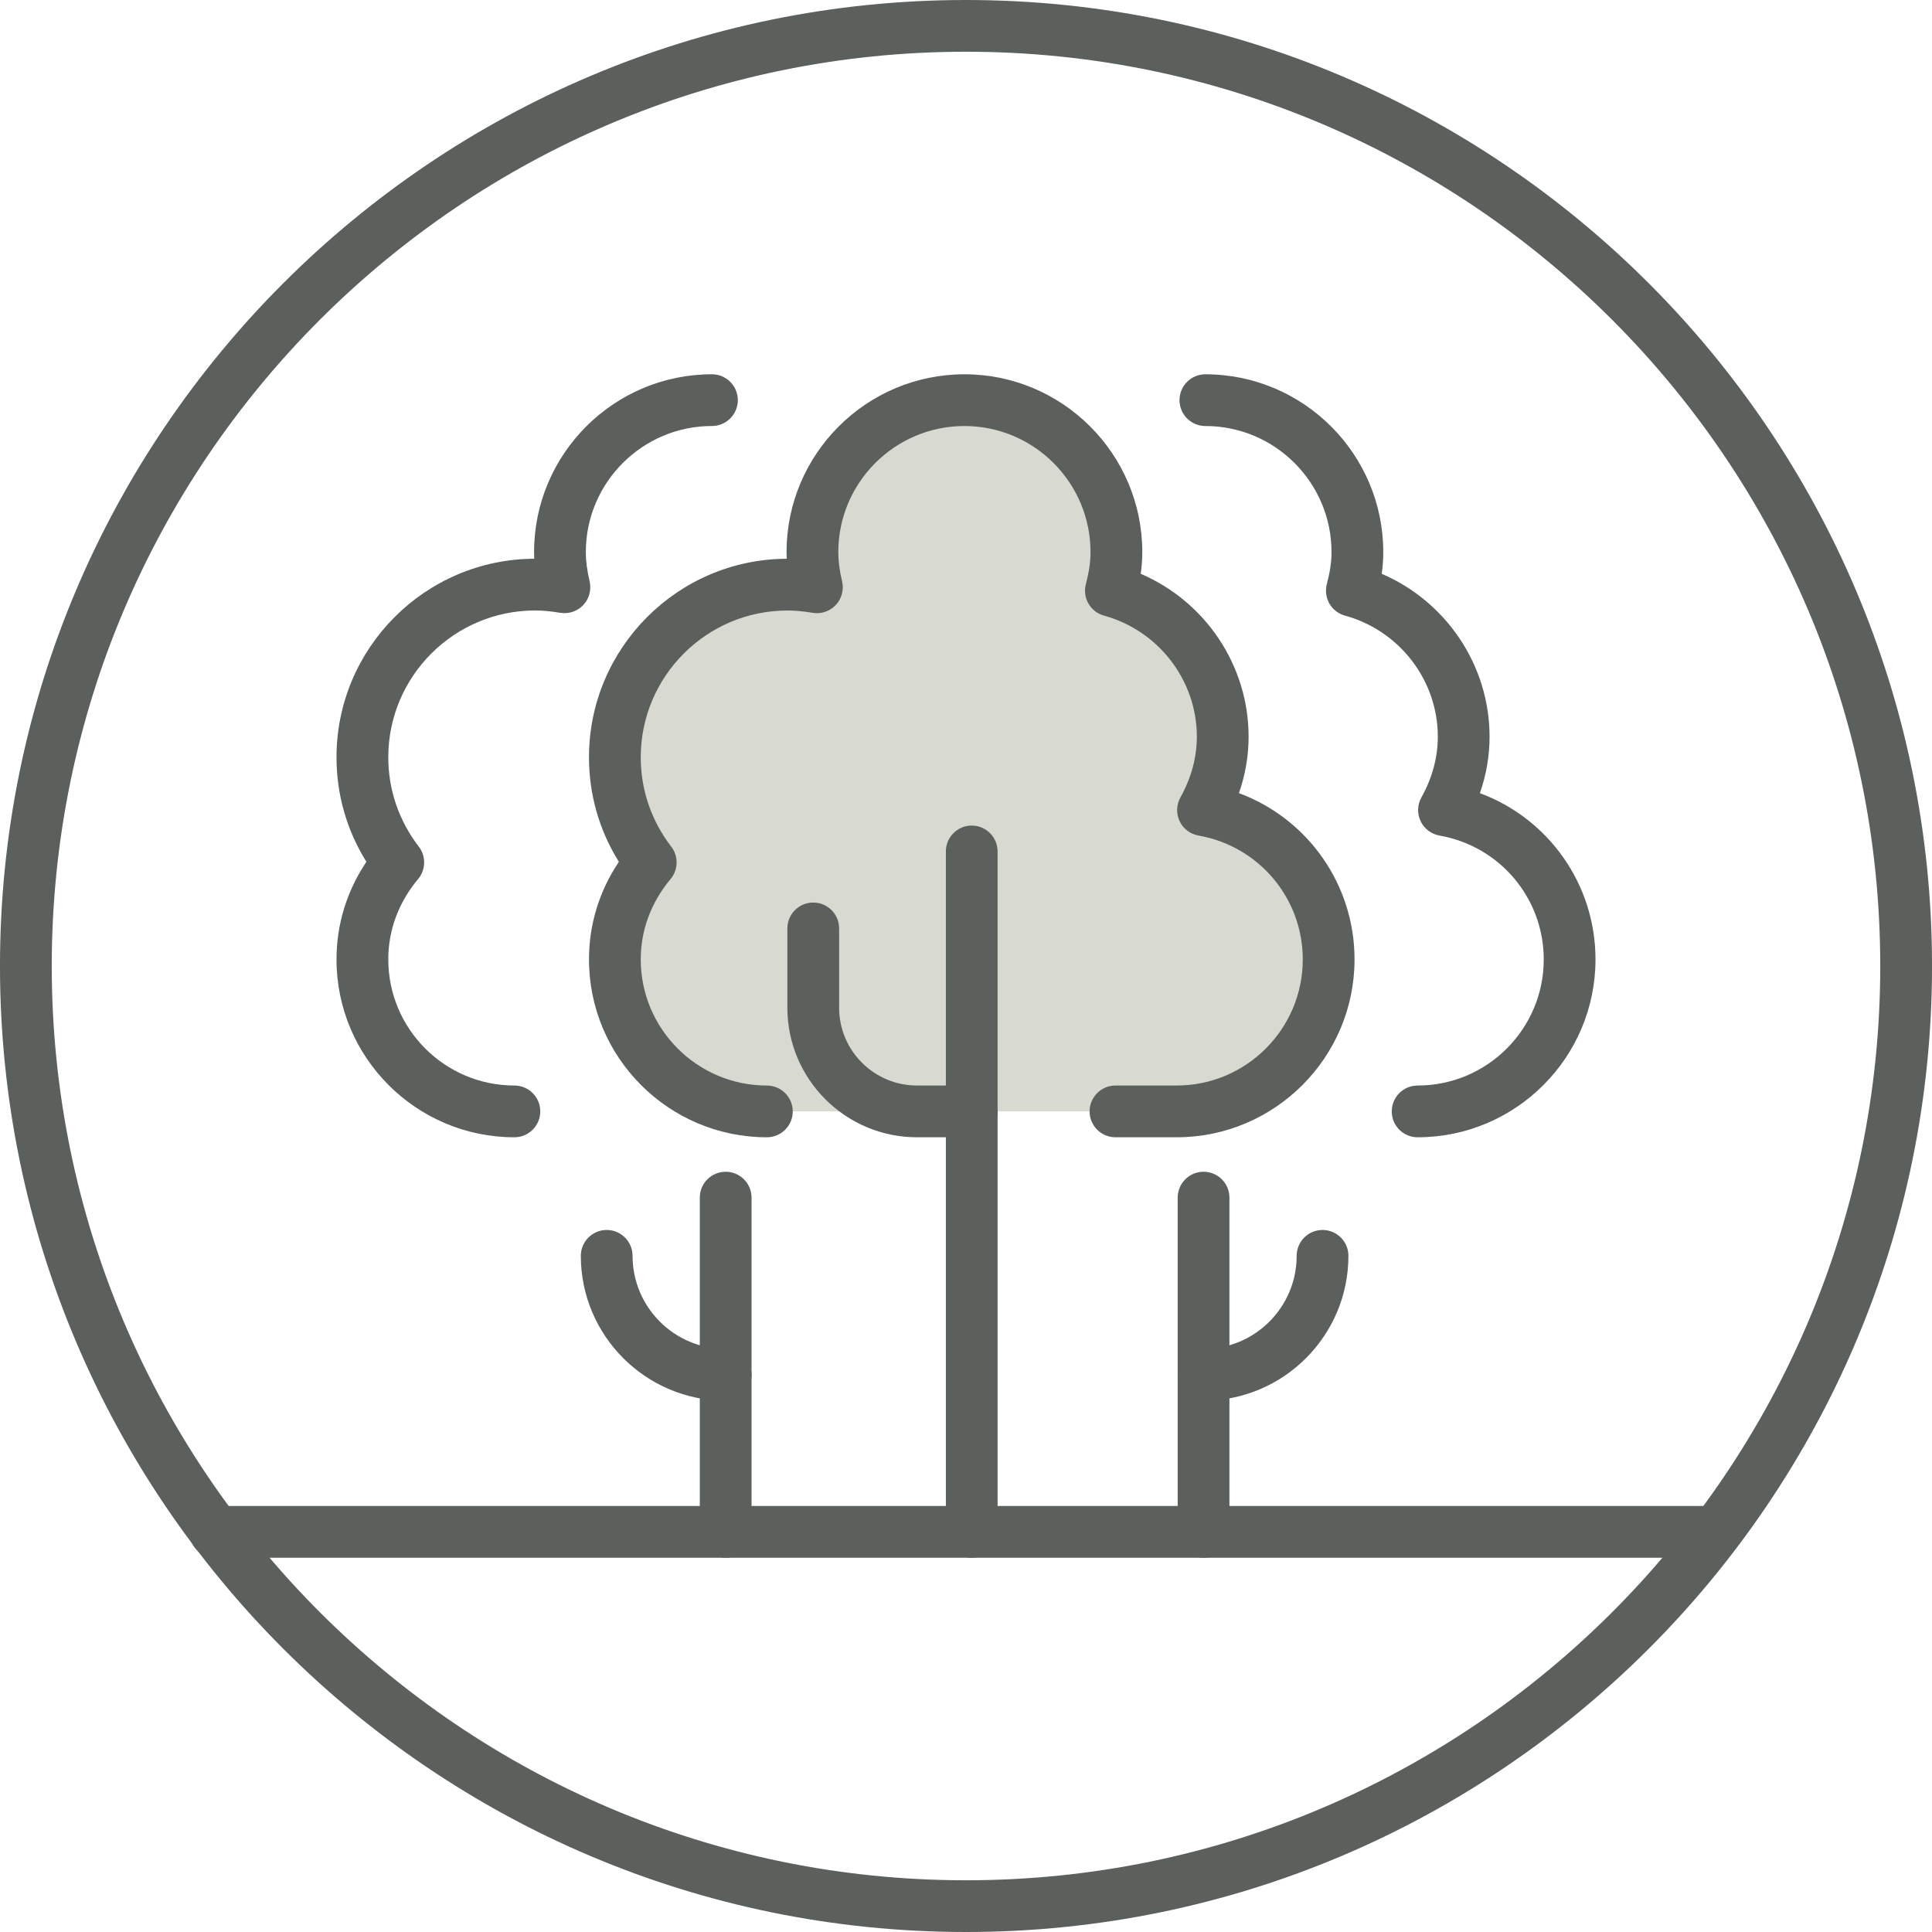
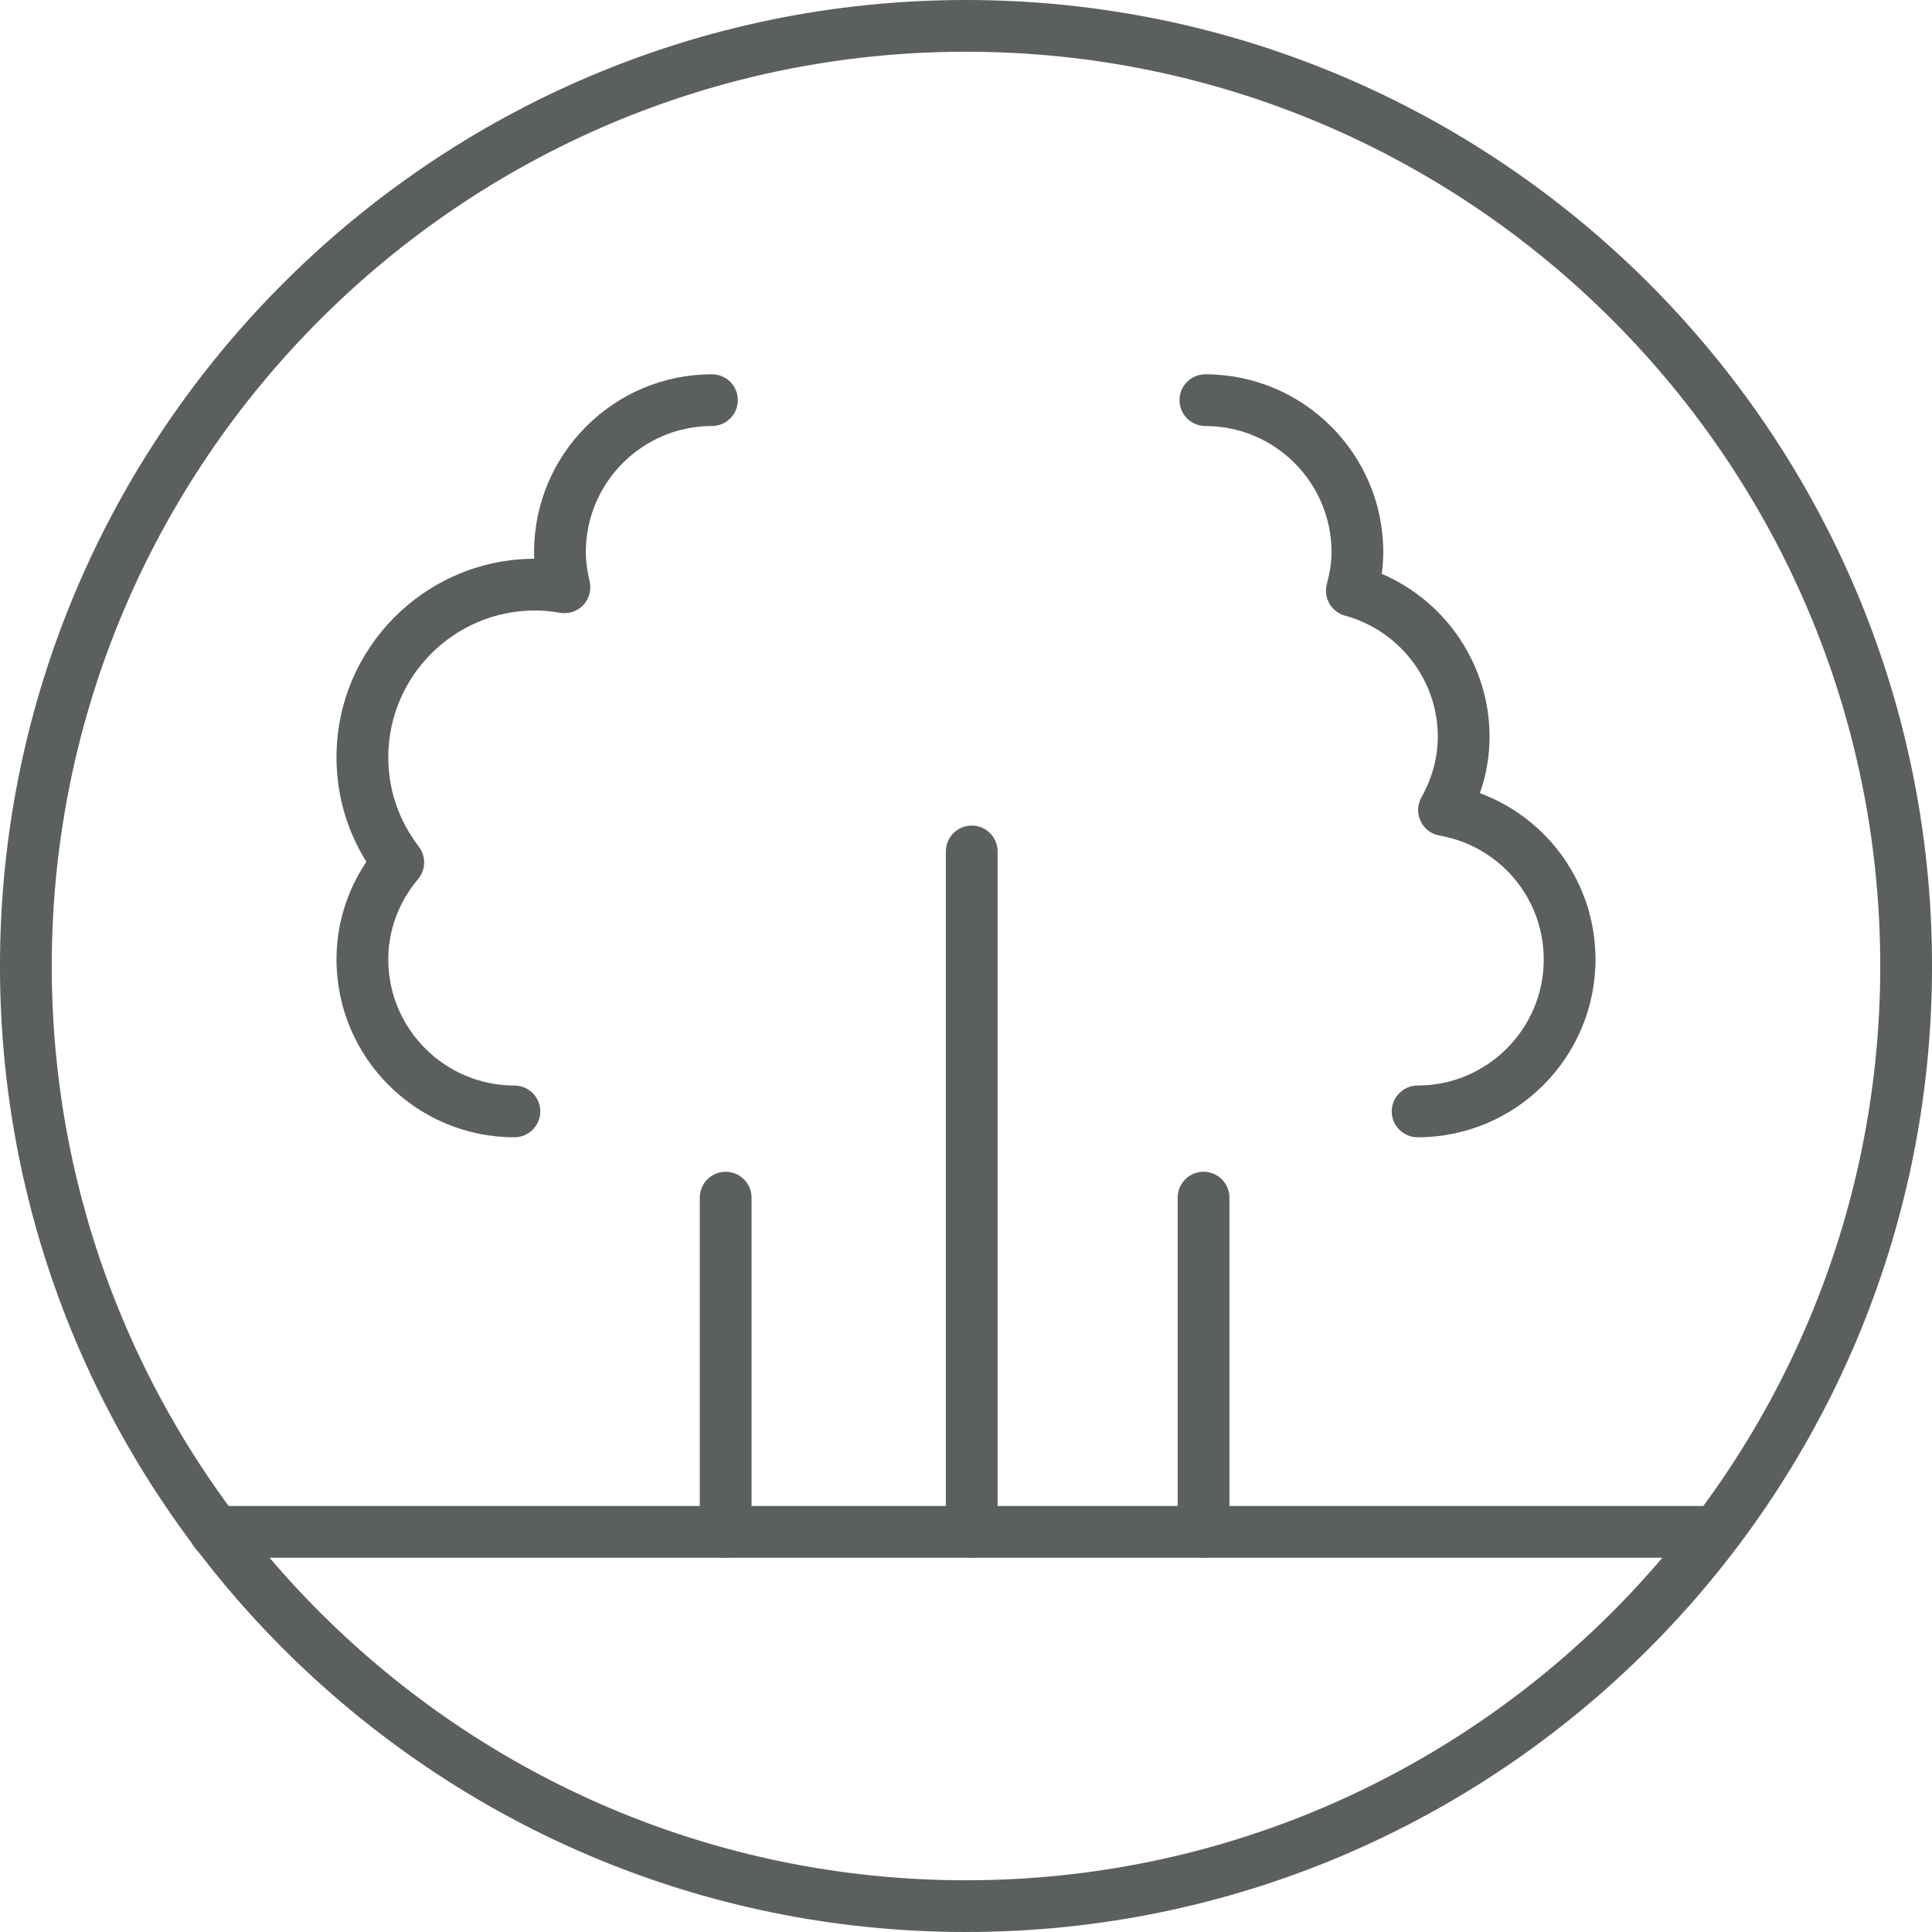
<svg xmlns="http://www.w3.org/2000/svg" version="1.1" id="Layer_1" x="0px" y="0px" width="150px" height="150px" viewBox="0 0 150 150" xml:space="preserve">
  <g>
    <g>
      <g>
        <path fill="#5B605C" d="M74.998,150c-41.354,0-74.999-33.646-74.999-74.998C-0.001,33.645,33.644,0,74.998,0     c41.358,0,75.004,33.645,75.004,75.002C150.002,116.354,116.355,150,74.998,150z M74.998,4.016     c-39.139,0-70.98,31.844-70.98,70.986c0,39.139,31.842,70.982,70.98,70.982c39.143,0,70.985-31.844,70.985-70.982     C145.982,35.859,114.141,4.016,74.998,4.016z" />
      </g>
    </g>
    <g>
      <g>
        <g>
-           <path fill="#D8D9D1" d="M86.604,86.29h4.75c6.516,0,11.801-5.284,11.801-11.802c0-5.816-4.217-10.623-9.756-11.596      c0.945-1.695,1.531-3.621,1.531-5.699c0-5.431-3.689-9.958-8.682-11.331c0.252-0.966,0.43-1.954,0.43-2.995      c0-6.517-5.283-11.801-11.802-11.801c-6.519,0-11.801,5.284-11.801,11.801c0,0.944,0.14,1.851,0.349,2.73      c-0.743-0.126-1.499-0.209-2.277-0.209c-7.406,0-13.409,6.005-13.409,13.406c0,3.075,1.046,5.899,2.785,8.164      c-1.713,2.047-2.785,4.65-2.785,7.529c0,6.518,5.284,11.802,11.801,11.802" />
-         </g>
+           </g>
        <g>
-           <path fill="#5B605C" d="M91.354,88.298h-4.75c-1.109,0-2.008-0.898-2.008-2.008s0.898-2.01,2.008-2.01h4.75      c5.4,0,9.793-4.391,9.793-9.792c0-4.747-3.404-8.792-8.094-9.616c-0.641-0.113-1.188-0.525-1.467-1.112      c-0.277-0.587-0.256-1.273,0.059-1.842c0.848-1.524,1.277-3.116,1.277-4.725c0-4.366-2.965-8.229-7.207-9.397      c-1.063-0.293-1.689-1.38-1.408-2.446c0.246-0.943,0.361-1.732,0.361-2.482c0-5.398-4.393-9.792-9.792-9.792      c-5.399,0-9.791,4.394-9.791,9.792c0,0.692,0.096,1.434,0.294,2.264c0.154,0.657-0.028,1.348-0.489,1.84      s-1.139,0.719-1.803,0.606c-0.71-0.12-1.346-0.18-1.94-0.18c-6.287,0-11.4,5.113-11.4,11.397c0,2.522,0.818,4.922,2.368,6.938      c0.574,0.746,0.553,1.79-0.051,2.515c-1.517,1.812-2.317,3.969-2.317,6.24c0,5.401,4.393,9.792,9.792,9.792      c1.109,0,2.01,0.9,2.01,2.01s-0.9,2.008-2.01,2.008c-7.614,0-13.81-6.194-13.81-13.81c0-2.716,0.798-5.308,2.32-7.577      c-1.522-2.44-2.32-5.215-2.32-8.116c0-8.477,6.879-15.377,15.351-15.414c-0.009-0.17-0.012-0.343-0.012-0.514      c0-7.614,6.194-13.808,13.809-13.808c7.615,0,13.81,6.193,13.81,13.808c0,0.552-0.039,1.105-0.121,1.682      c5.012,2.15,8.375,7.11,8.375,12.645c0,1.491-0.252,2.957-0.75,4.384c5.322,1.977,8.975,7.065,8.975,12.911      C105.164,82.104,98.969,88.298,91.354,88.298z" />
-         </g>
+           </g>
      </g>
      <g>
        <g>
          <path fill="#5B605C" d="M39.936,88.298c-7.614,0-13.81-6.194-13.81-13.81c0-2.715,0.799-5.308,2.321-7.577      c-1.522-2.44-2.321-5.215-2.321-8.116c0-8.477,6.88-15.377,15.351-15.414c-0.008-0.17-0.012-0.343-0.012-0.514      c0-7.614,6.195-13.808,13.809-13.808c1.11,0,2.011,0.897,2.011,2.007s-0.9,2.009-2.011,2.009c-5.398,0-9.791,4.394-9.791,9.792      c0,0.692,0.096,1.434,0.295,2.264c0.154,0.657-0.029,1.348-0.489,1.84c-0.461,0.492-1.14,0.719-1.803,0.606      c-0.711-0.12-1.346-0.18-1.94-0.18c-6.286,0-11.4,5.113-11.4,11.397c0,2.522,0.819,4.92,2.369,6.938      c0.574,0.746,0.552,1.79-0.052,2.515c-1.517,1.812-2.317,3.969-2.317,6.24c0,5.401,4.393,9.792,9.791,9.792      c1.109,0,2.01,0.9,2.01,2.01S41.045,88.298,39.936,88.298z" />
        </g>
      </g>
      <g>
        <g>
          <path fill="#5B605C" d="M110.063,88.298c-1.109,0-2.008-0.898-2.008-2.008s0.898-2.01,2.008-2.01c5.4,0,9.793-4.391,9.793-9.792      c0-4.747-3.404-8.792-8.094-9.616c-0.639-0.113-1.186-0.528-1.465-1.115c-0.279-0.588-0.258-1.273,0.059-1.842      c0.846-1.518,1.275-3.107,1.275-4.722c0-4.366-2.963-8.23-7.207-9.397c-1.061-0.29-1.689-1.38-1.408-2.446      c0.246-0.943,0.363-1.732,0.363-2.482c0-5.398-4.393-9.792-9.795-9.792c-1.107,0-2.008-0.899-2.008-2.009s0.9-2.007,2.008-2.007      c7.615,0,13.813,6.193,13.813,13.808c0,0.552-0.039,1.105-0.121,1.682c5.01,2.149,8.373,7.11,8.373,12.645      c0,1.491-0.252,2.959-0.75,4.384c5.322,1.977,8.975,7.065,8.975,12.911C123.873,82.104,117.678,88.298,110.063,88.298z" />
        </g>
      </g>
      <g>
        <g>
          <path fill="#5B605C" d="M75.446,120.943c-1.109,0-2.009-0.899-2.009-2.01V66.105c0-1.106,0.899-2.008,2.009-2.008      c1.109,0,2.007,0.901,2.007,2.008v52.828C77.453,120.044,76.555,120.943,75.446,120.943z" />
        </g>
      </g>
      <g>
        <g>
-           <path fill="#5B605C" d="M75.446,88.298h-4.253c-5.549,0-10.062-4.514-10.062-10.06v-6.156c0-1.108,0.899-2.008,2.009-2.008      s2.009,0.899,2.009,2.008v6.156c0,3.332,2.712,6.042,6.044,6.042h4.253c1.109,0,2.007,0.9,2.007,2.01      S76.555,88.298,75.446,88.298z" />
-         </g>
+           </g>
      </g>
      <g>
        <g>
          <path fill="#5B605C" d="M56.34,120.943c-1.109,0-2.008-0.899-2.008-2.01V92.984c0-1.109,0.898-2.009,2.008-2.009      s2.01,0.899,2.01,2.009v25.949C58.35,120.044,57.45,120.943,56.34,120.943z" />
        </g>
      </g>
      <g>
        <g>
          <path fill="#5B605C" d="M93.443,120.943c-1.109,0-2.008-0.899-2.008-2.01V92.984c0-1.109,0.898-2.009,2.008-2.009      s2.01,0.899,2.01,2.009v25.949C95.453,120.044,94.553,120.943,93.443,120.943z" />
        </g>
      </g>
      <g>
        <g>
-           <path fill="#5B605C" d="M56.34,108.748c-6.2,0-11.245-5.044-11.245-11.246c0-1.106,0.899-2.008,2.008-2.008      c1.109,0,2.009,0.901,2.009,2.008c0,3.988,3.243,7.229,7.229,7.229c1.109,0,2.01,0.901,2.01,2.008      C58.35,107.849,57.45,108.748,56.34,108.748z" />
-         </g>
+           </g>
      </g>
      <g>
        <g>
-           <path fill="#5B605C" d="M93.443,108.748c-1.109,0-2.008-0.899-2.008-2.009c0-1.106,0.898-2.008,2.008-2.008      c3.988,0,7.23-3.241,7.23-7.229c0-1.106,0.898-2.008,2.008-2.008s2.01,0.901,2.01,2.008      C104.691,103.704,99.646,108.748,93.443,108.748z" />
-         </g>
+           </g>
      </g>
    </g>
    <g>
      <g>
        <path fill="#5B605C" d="M133.059,120.943H16.709c-1.109,0-2.008-0.899-2.008-2.01c0-1.109,0.898-2.008,2.008-2.008h116.349     c1.109,0,2.01,0.898,2.01,2.008C135.068,120.044,134.168,120.943,133.059,120.943z" />
      </g>
    </g>
  </g>
</svg>